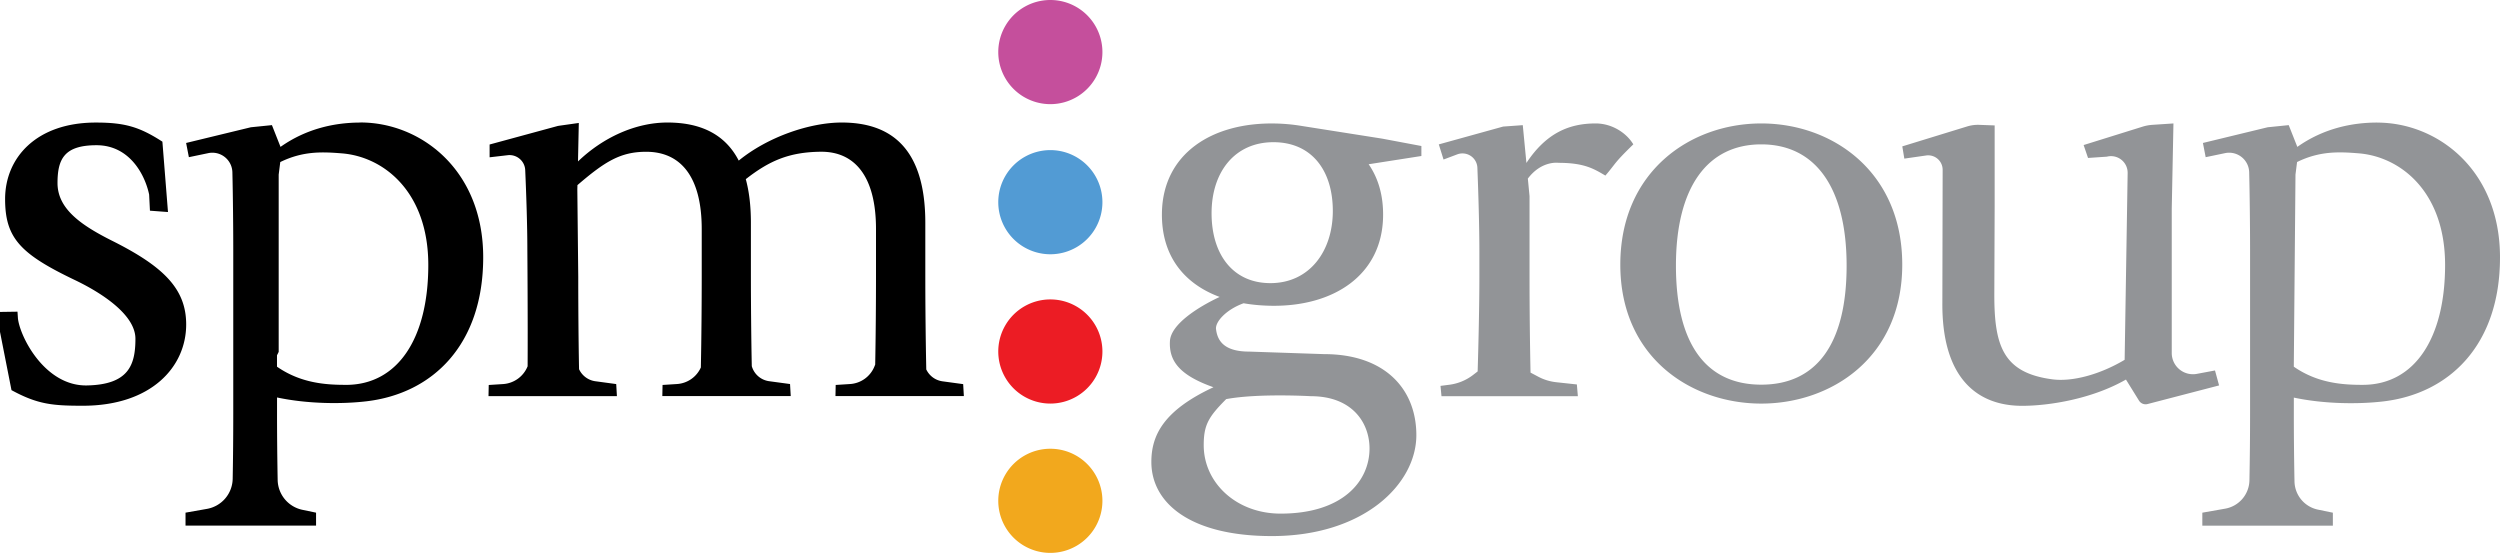
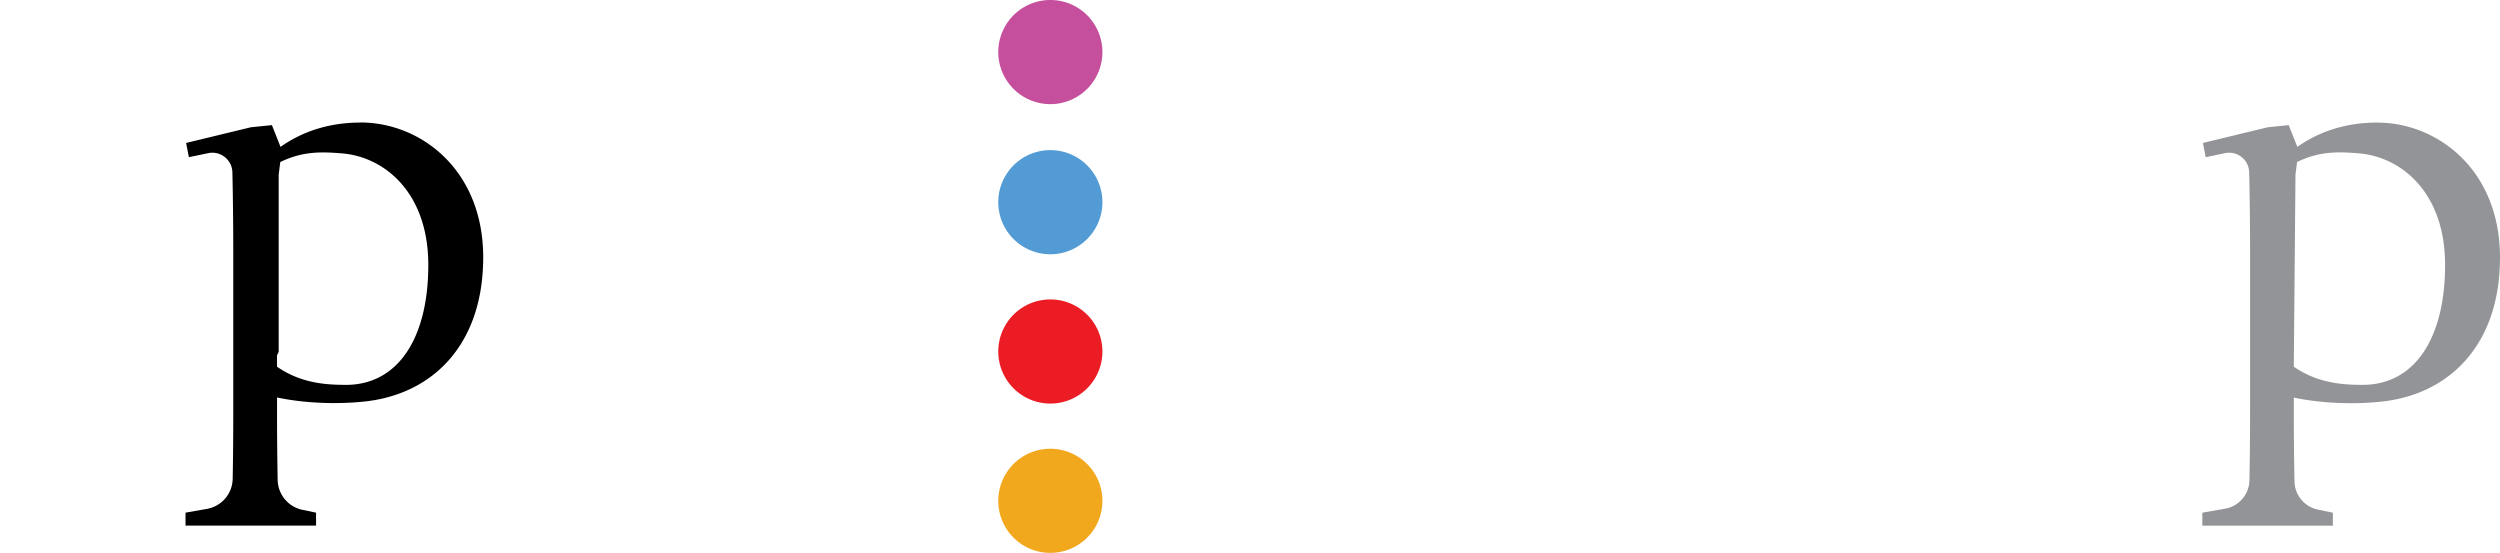
<svg xmlns="http://www.w3.org/2000/svg" width="217" height="48" fill="none">
-   <path d="M.998 33.867 0 28.807v-1.731l1.518-.023.039.593c.197 1.662 2.38 5.88 5.99 5.81s4.208-1.765 4.208-4.052c0-2.137-3.075-4.057-5.273-5.104C1.758 22.04.443 20.657.443 17.276c0-3.579 2.709-6.638 7.87-6.638 2.51 0 3.783.367 5.783 1.659l.485 6.108-1.566-.117-.07-1.4c-.374-1.78-1.733-4.275-4.55-4.282s-3.403 1.197-3.403 3.286c0 2.236 2.042 3.656 4.753 5.014 4.469 2.24 6.415 4.176 6.415 7.257 0 3.678-3.021 7.056-8.973 7.056-2.603 0-3.908-.111-6.185-1.352zM83.616 33.344l-1.81-.246a1.83 1.83 0 0 1-1.406-1.033 422 422 0 0 1-.083-8.189v-4.539c0-6.51-3.014-8.702-7.257-8.702-2.752 0-6.398 1.232-8.938 3.305-1.234-2.392-3.458-3.305-6.191-3.305-2.734 0-5.566 1.27-7.761 3.378l.07-3.34-1.678.237q-.114.014-.23.047l-5.834 1.586v1.11l1.57-.182a1.365 1.365 0 0 1 1.521 1.298c.09 2.042.185 4.801.185 6.938 0 0 .048 6.214.023 10.077v.01a2.47 2.47 0 0 1-2.125 1.543l-1.25.08-.02.967h11.146l-.06-1.047-1.81-.245a1.83 1.83 0 0 1-1.416-1.046c-.05-2.488-.07-5.79-.07-8.02l-.08-7.576.01-.382c2.377-2.042 3.732-2.894 5.968-2.894 2.96 0 4.82 2.118 4.82 6.706v4.143c0 2.252-.025 5.43-.076 7.873a2.44 2.44 0 0 1-2.074 1.438l-1.25.08-.02.967h11.146l-.06-1.047-1.81-.245a1.82 1.82 0 0 1-1.511-1.308c-.051-2.45-.077-5.646-.077-7.911v-4.54c0-1.473-.156-2.723-.443-3.78 2.05-1.6 3.757-2.344 6.482-2.379 2.96-.038 4.82 2.118 4.82 6.705v4.144c0 2.175-.023 5.218-.07 7.627l-.058.143a2.45 2.45 0 0 1-2.121 1.544l-1.25.08-.02.967h11.145l-.06-1.047z" fill="#000" />
-   <path d="m123.38 12.674-3.414-.642-7.062-1.113h.003a16 16 0 0 0-2.261-.2c-5.471-.093-9.701 2.634-9.79 7.747-.064 3.732 1.914 6.163 5.011 7.308-1.789.833-4.23 2.342-4.316 3.828-.102 1.78.897 2.989 3.777 4.01-4.354 2.025-5.39 4.191-5.39 6.485 0 3.55 3.352 6.434 10.456 6.434 7.99 0 12.545-4.52 12.545-8.763 0-3.994-2.727-7.03-8.006-7.03l-6.514-.22c-2.319 0-2.762-1.085-2.868-1.953-.076-.622.865-1.69 2.393-2.242q1.13.196 2.373.217c5.416.092 9.646-2.635 9.735-7.748.032-1.822-.424-3.334-1.253-4.536l4.577-.715v-.87zm-9.596 21.716c3.602 0 5.091 2.32 5.091 4.54 0 2.81-2.296 5.652-7.719 5.652-3.847 0-6.673-2.68-6.673-5.937 0-1.748.402-2.45 1.952-4.003 2.807-.517 7.349-.252 7.349-.252m-3.515-9.815c-3.231 0-5.104-2.466-5.104-6.067s2.032-6.166 5.366-6.166 5.158 2.465 5.158 5.968c0 3.502-2.032 6.265-5.417 6.265zM138.505 10.715c-2.296 0-4.287.823-6.012 3.429l-.316-3.28-1.704.122-5.585 1.547.411 1.314 1.184-.446a1.296 1.296 0 0 1 1.754 1.16c.086 2.19.173 5.184.173 7.239v2.319c0 2.28-.074 5.64-.15 8.121l-.402.31a4.27 4.27 0 0 1-2.048.845l-.775.099.086.896h11.837l-.086-1.02-1.802-.195a4.3 4.3 0 0 1-1.547-.476l-.673-.357a412 412 0 0 1-.086-8.31v-7.004l-.147-1.525c1.196-1.589 2.657-1.369 2.657-1.369 2.243 0 3.066.514 4.074 1.107.982-1.145.676-1.008 2.424-2.711-.59-.986-1.841-1.815-3.273-1.815zM140.643 22.97c0-8.073 6.064-12.255 12.236-12.255s12.236 4.182 12.236 12.255-6.172 12.061-12.236 12.061-12.236-3.987-12.236-12.06m19.643.09c0-6.817-2.737-10.53-7.407-10.53s-7.407 3.713-7.407 10.53 2.629 10.328 7.407 10.328 7.407-3.508 7.407-10.328M192.262 32.157l-1.572.294a1.84 1.84 0 0 1-2.182-1.812V18.112l.147-7.397-1.835.121q-.422.03-.826.153l-5.135 1.601.382 1.12 1.64-.112a1.444 1.444 0 0 1 1.799 1.423l-.261 16.211c-2.125 1.266-4.517 1.924-6.272 1.694-4.303-.562-5.04-2.948-5.04-7.34l.029-7.69v-7.009l-1.337-.05a3.2 3.2 0 0 0-1.033.133l-5.646 1.735.175 1.063 1.892-.272a1.256 1.256 0 0 1 1.435 1.244l-.025 11.525c-.051 6.51 2.979 8.96 6.925 8.96 2.287 0 6.032-.574 9.011-2.28l1.13 1.825a.675.675 0 0 0 .749.3l6.204-1.615z" fill="#929497" />
  <path d="M206.346 10.638c-2.211 0-4.686.517-6.938 2.112l-.747-1.889-1.827.185-5.621 1.363.239 1.234 1.678-.35a1.74 1.74 0 0 1 2.099 1.661c.051 2.099.077 4.804.077 6.76V35.87c0 2.067-.019 3.924-.055 5.821a2.546 2.546 0 0 1-2.102 2.46l-1.987.35v1.127h11.33v-1.126l-1.301-.268a2.55 2.55 0 0 1-2.029-2.447 306 306 0 0 1-.057-6.013v-1.263c2.689.571 5.678.58 7.786.329C212.62 34.157 217 29.937 217 22.342s-5.426-11.7-10.654-11.7zm-1.212 22.766c-1.803.01-3.978-.147-6.032-1.576l.146-16.676.138-1.088c2-.98 3.687-.887 5.333-.756 3.64.284 7.515 3.327 7.515 9.69 0 6.365-2.641 10.38-7.104 10.406z" fill="#929497" />
  <path d="M31.288 10.638c-2.211 0-4.686.517-6.939 2.112l-.746-1.889-1.828.185-5.62 1.363.239 1.234 1.678-.35a1.74 1.74 0 0 1 2.099 1.661c.05 2.099.076 4.804.076 6.76V35.87c0 2.022-.016 3.84-.05 5.694a2.7 2.7 0 0 1-2.23 2.606l-1.863.329v1.126h11.33v-1.126l-1.18-.246a2.7 2.7 0 0 1-2.153-2.597 318 318 0 0 1-.054-5.891V34.5c2.689.572 5.677.581 7.786.33 5.729-.684 10.109-4.904 10.109-12.499s-5.426-11.7-10.654-11.7zm-1.213 22.766c-1.802.01-3.977-.147-6.032-1.576v-.988l.147-.297V15.155l.137-1.088c2-.979 3.688-.886 5.334-.756 3.64.284 7.515 3.327 7.515 9.691s-2.641 10.38-7.104 10.405z" fill="#000" />
  <path d="M91.17 9.04a4.52 4.52 0 1 0 0-9.04 4.52 4.52 0 0 0 0 9.04" fill="#C54F9C" />
  <path d="M91.17 22.07a4.52 4.52 0 1 0 0-9.04 4.52 4.52 0 0 0 0 9.04" fill="#529BD4" />
  <path d="M91.17 35.03a4.52 4.52 0 1 0 0-9.04 4.52 4.52 0 0 0 0 9.04" fill="#EC1C24" />
  <path d="M91.17 47.991a4.52 4.52 0 1 0 0-9.04 4.52 4.52 0 0 0 0 9.04" fill="#F2A81D" />
</svg>